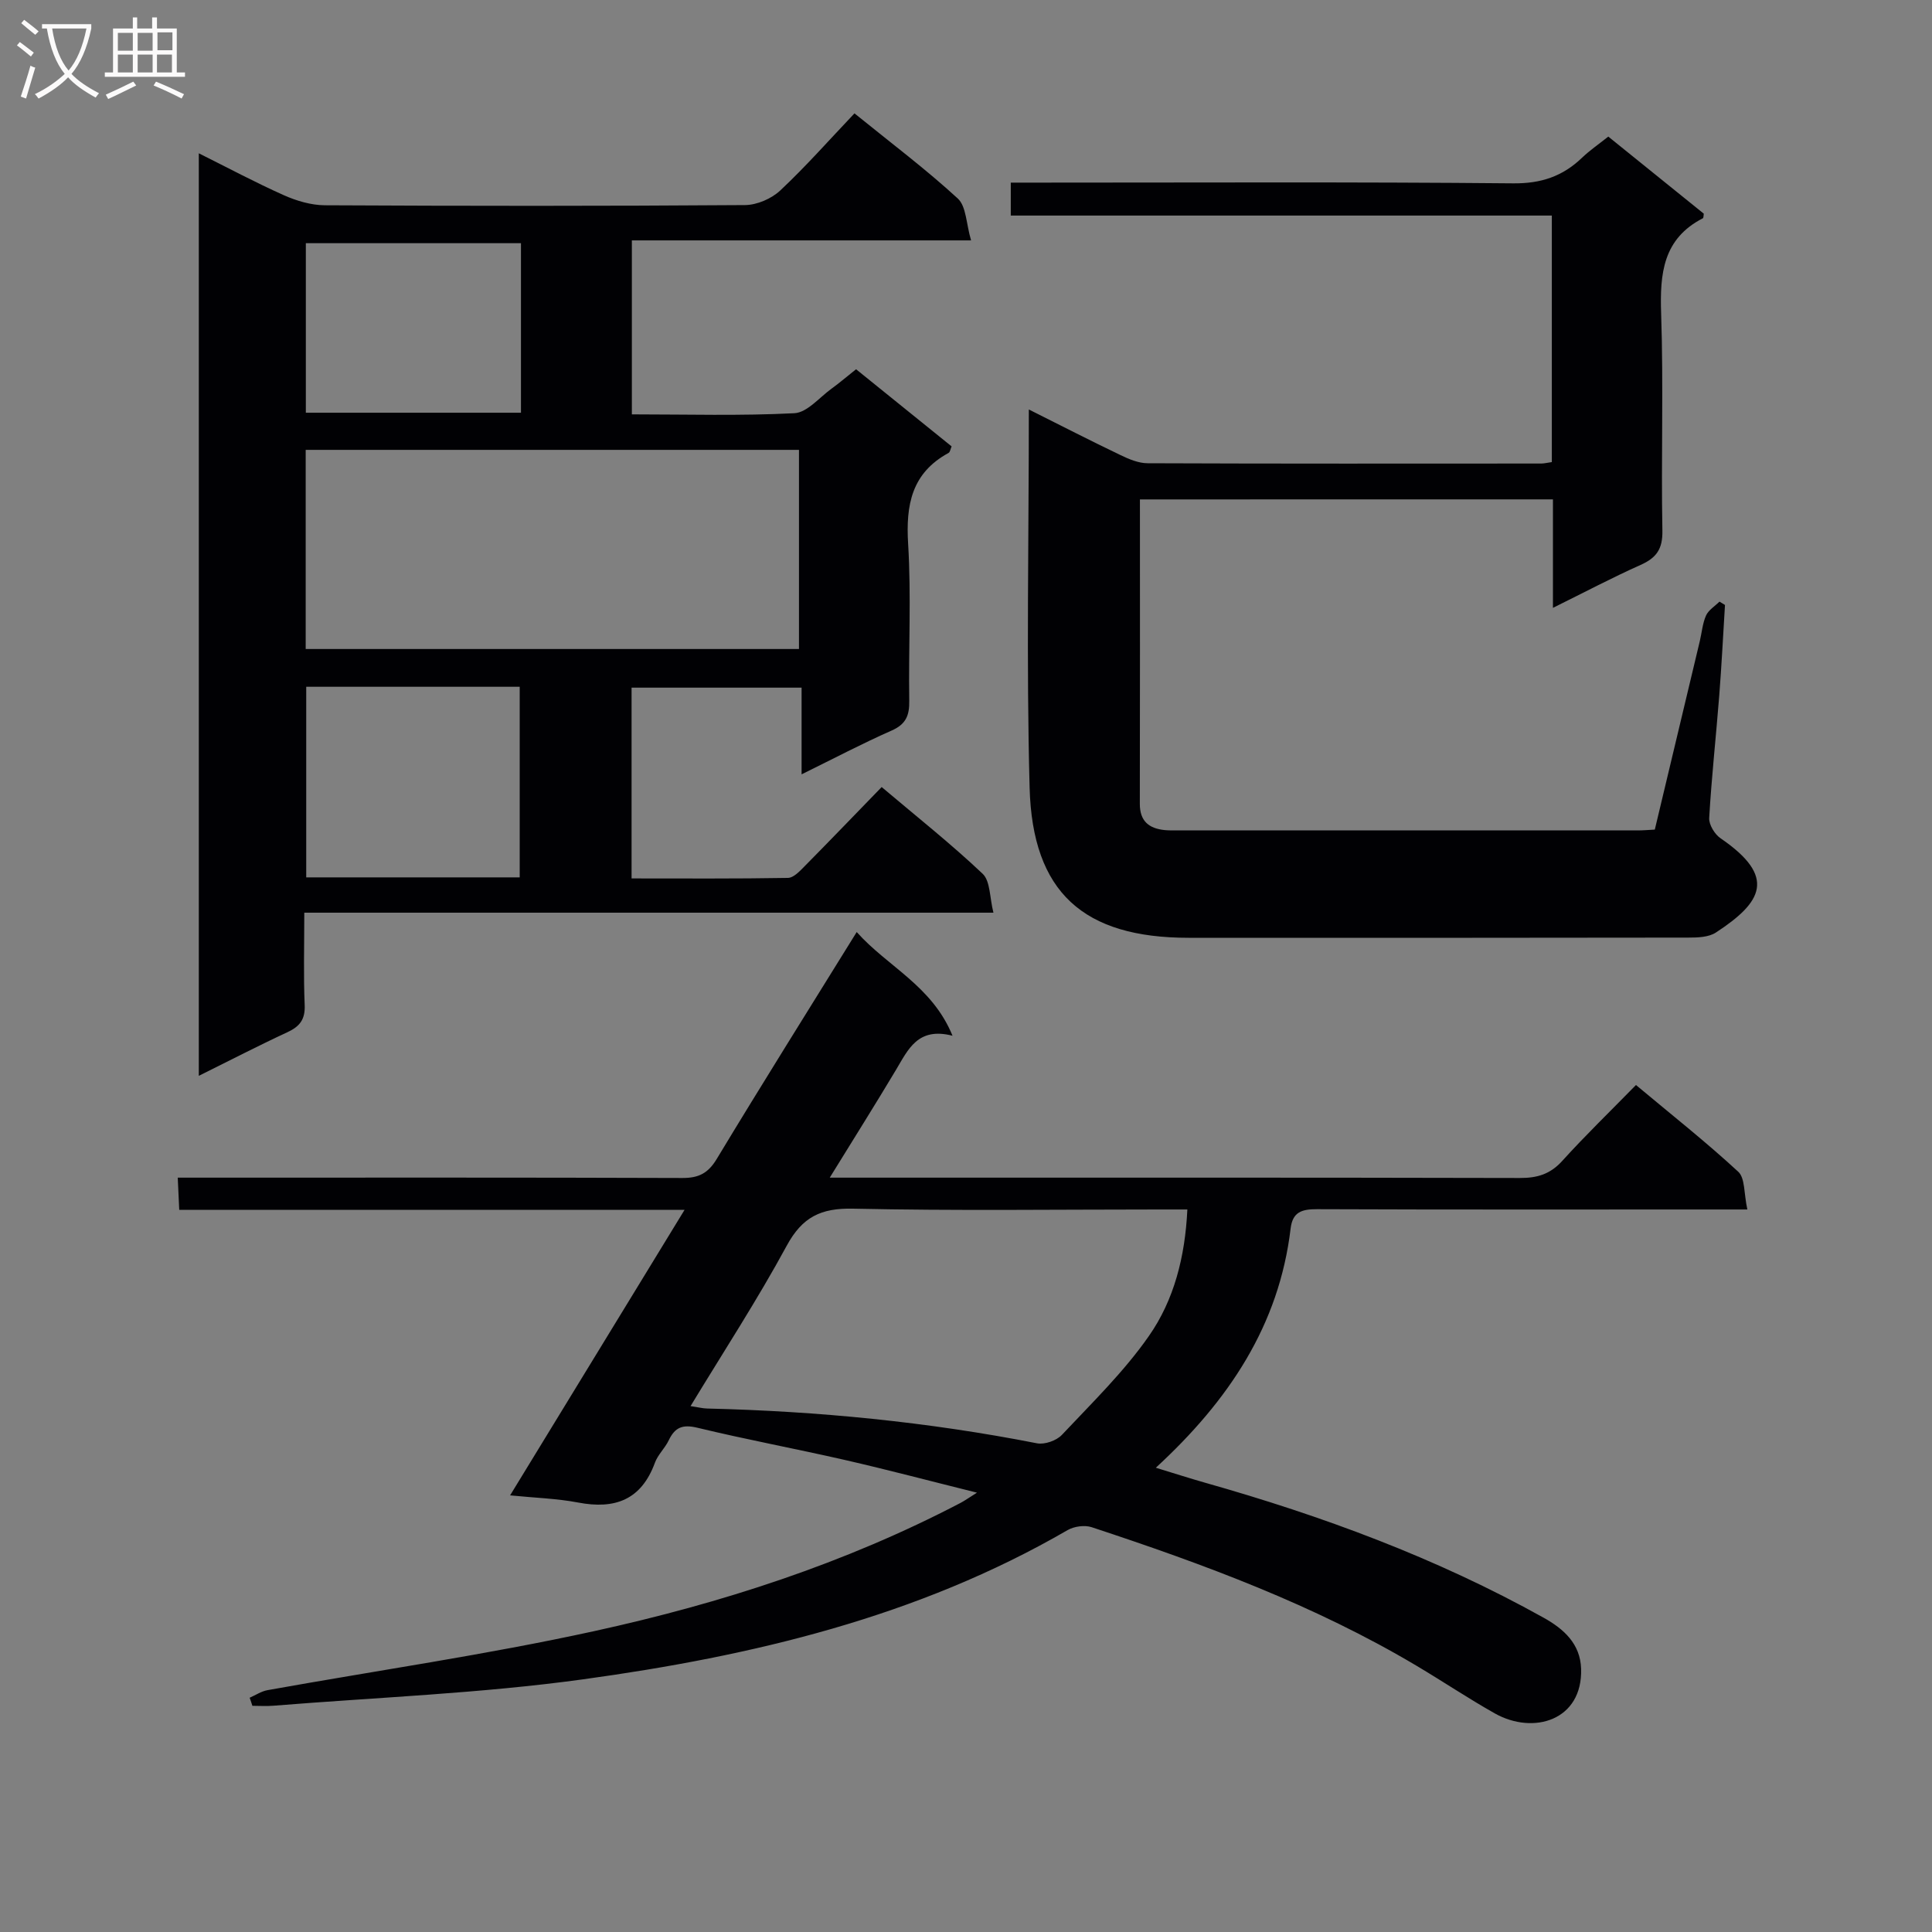
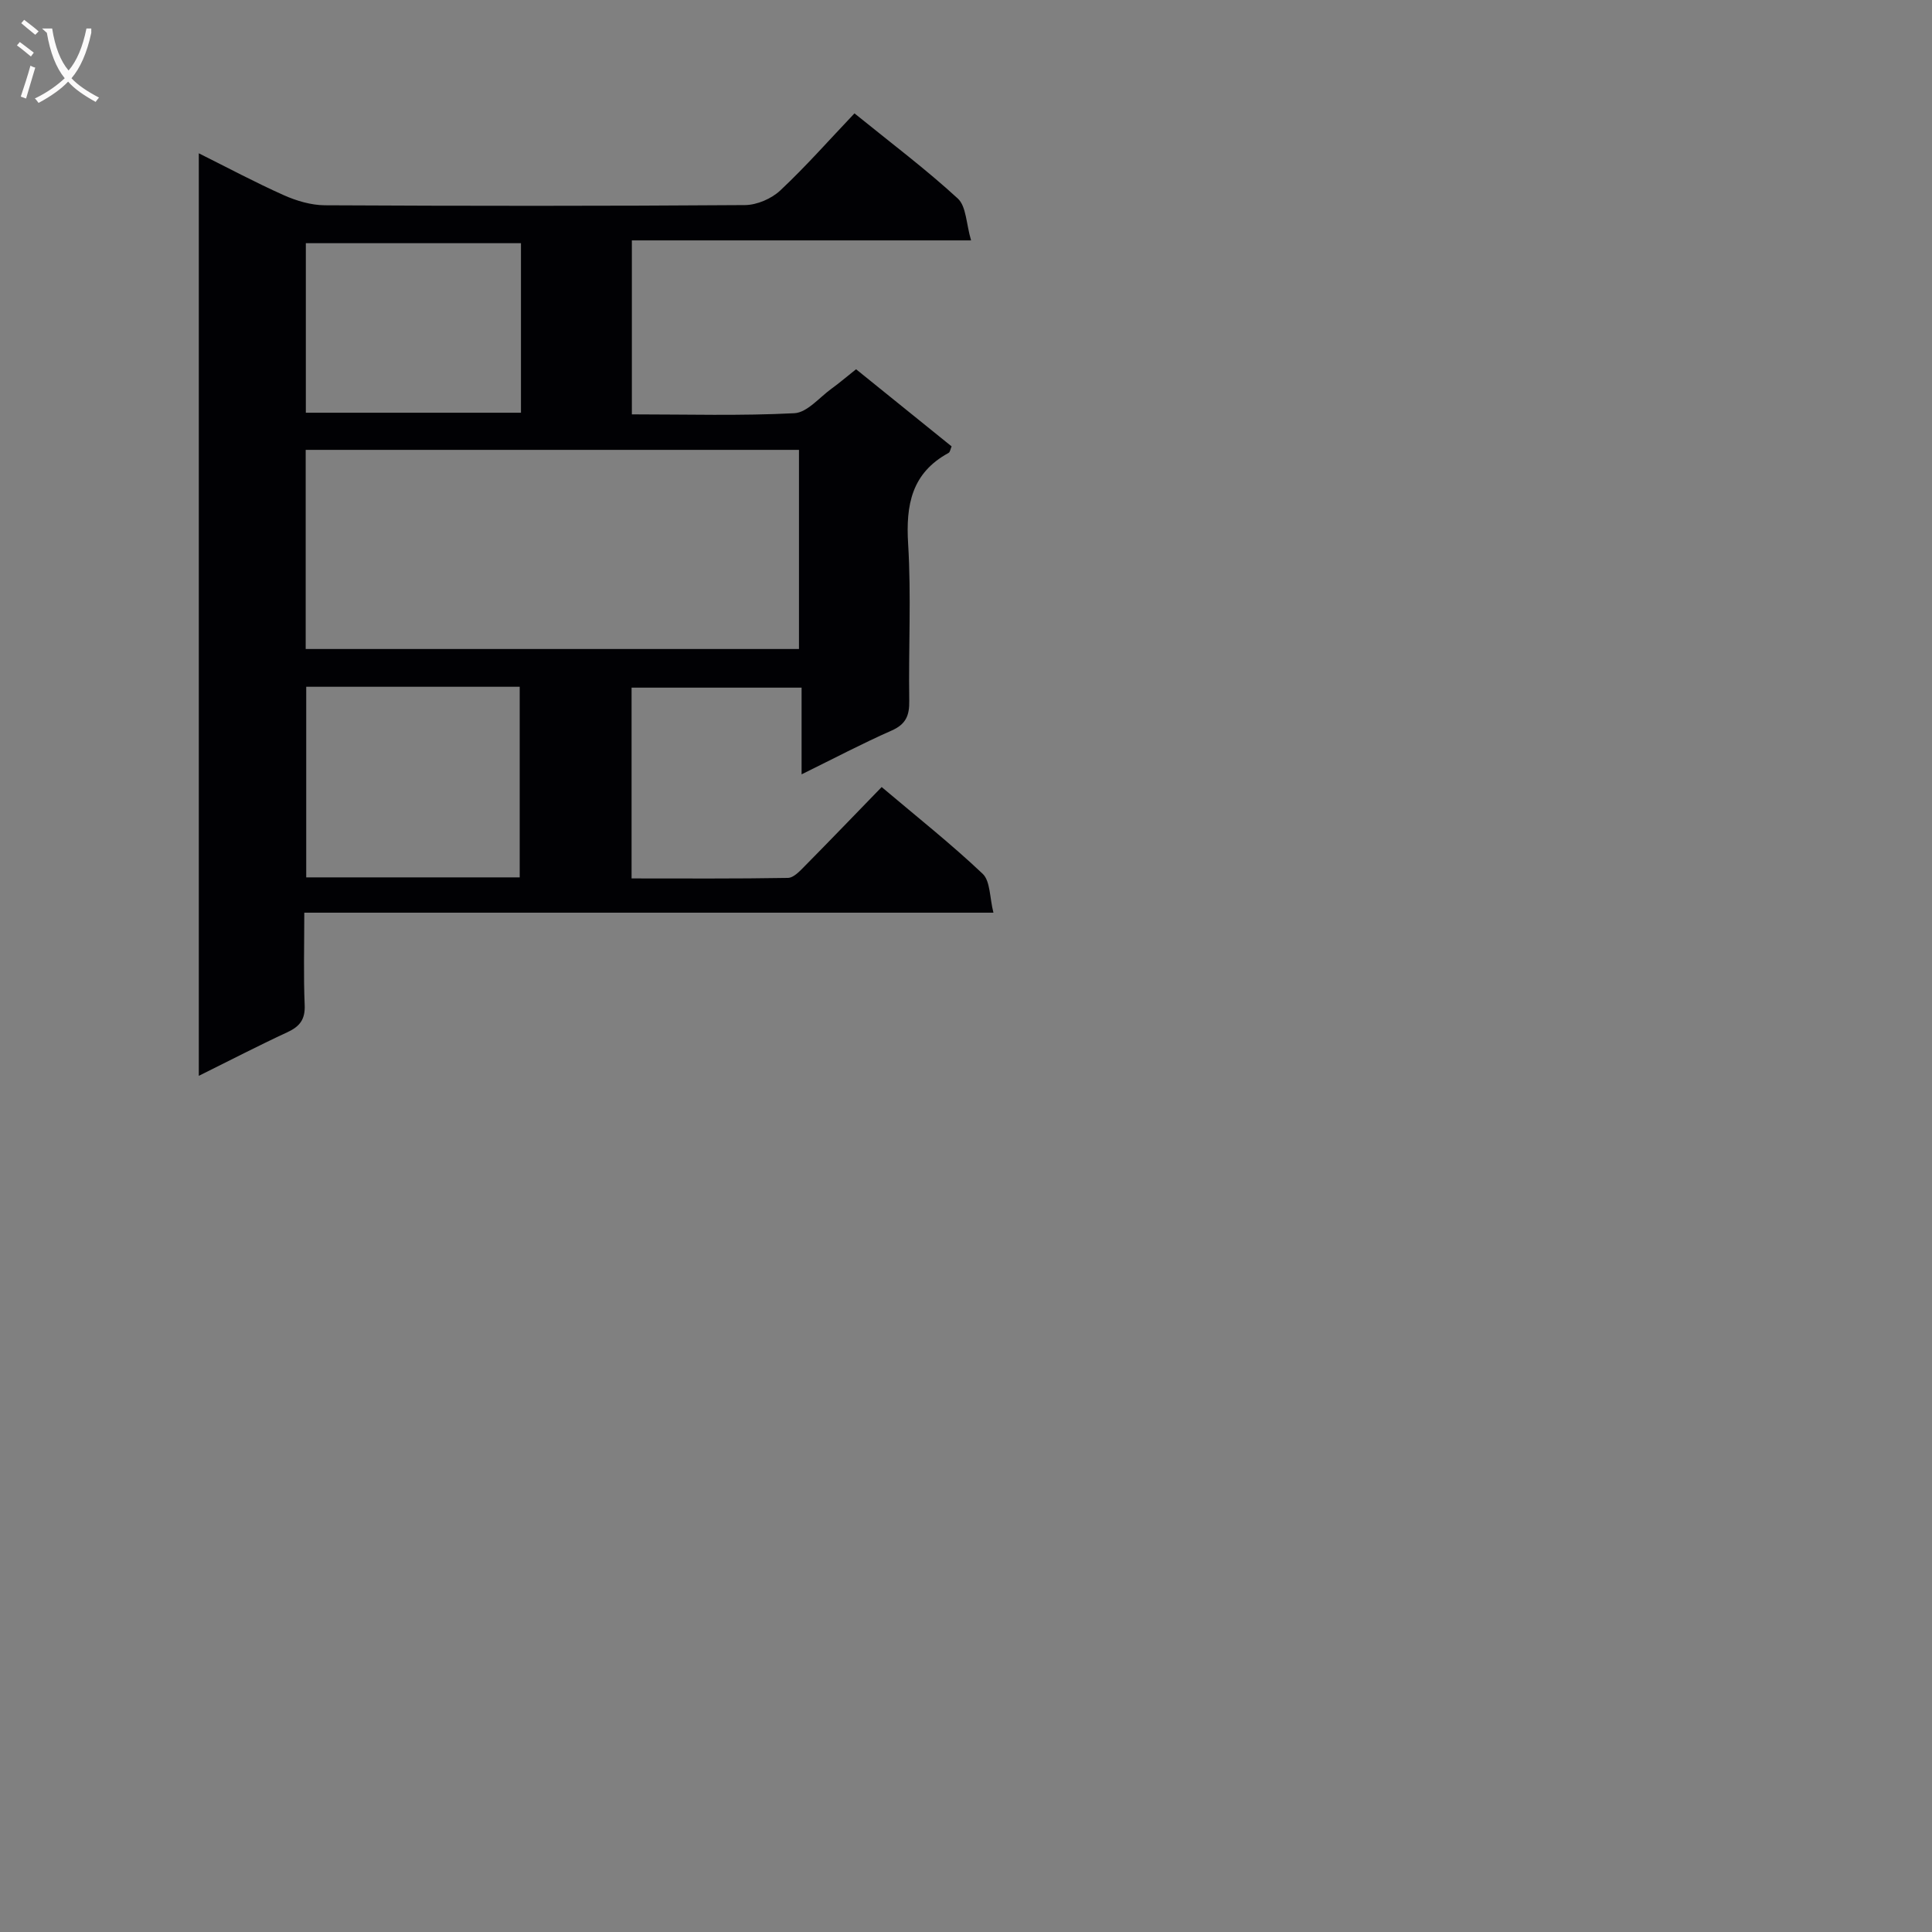
<svg xmlns="http://www.w3.org/2000/svg" enable-background="new 0 0 400 400" viewBox="0 0 400 400">
  <rect x="0" y="0" width="400" height="400" fill="#808080" stroke="none" />
  <g fill="#010104">
    <path d="m63 188.96c0 6.84-.18 12.98.08 19.1.13 2.99-1 4.45-3.58 5.65-6 2.78-11.88 5.83-18.34 9.03 0-63.88 0-127.09 0-191 6.02 3 11.7 6.04 17.57 8.66 2.64 1.18 5.67 2.08 8.52 2.1 29 .15 57.99.17 86.99-.04 2.48-.02 5.49-1.32 7.31-3.03 5.34-5.01 10.19-10.52 15.36-15.96 7.62 6.18 14.81 11.58 21.39 17.63 1.77 1.63 1.73 5.23 2.75 8.67-24 0-46.91 0-70.23 0v36.02c11.4 0 22.55.33 33.65-.24 2.65-.14 5.17-3.26 7.69-5.08 1.61-1.16 3.11-2.46 5.08-4.02 6.61 5.33 13.17 10.63 19.78 15.97-.24.54-.31 1.19-.64 1.36-7.64 4.16-8.86 10.75-8.36 18.84.66 10.79.06 21.66.23 32.48.05 3.03-.68 4.84-3.64 6.15-6.06 2.67-11.94 5.77-18.65 9.07 0-6.3 0-11.98 0-17.95-12.04 0-23.45 0-35.2 0v39.5c10.87 0 21.62.08 32.37-.11 1.2-.02 2.52-1.46 3.53-2.49 5.25-5.31 10.42-10.7 15.88-16.32 7.37 6.23 14.42 11.81 20.91 17.96 1.6 1.52 1.43 4.91 2.23 8.05-48.02 0-94.96 0-142.68 0zm.29-95.82v41.23h102.13c0-14.02 0-27.58 0-41.23-34.18 0-67.95 0-102.13 0zm.11 49.05v39.46h44.2c0-13.31 0-26.33 0-39.46-14.86 0-29.32 0-44.2 0zm44.46-91.84c-15.18 0-29.89 0-44.54 0v35.1h44.54c0-11.84 0-23.29 0-35.1z" />
-     <path d="m51.69 351.5c1.23-.54 2.41-1.34 3.69-1.57 22.54-4.05 45.24-7.32 67.59-12.21 26.3-5.75 51.91-14.02 75.92-26.57.85-.45 1.64-1.02 3.38-2.11-9.69-2.41-18.44-4.73-27.26-6.75-10.18-2.33-20.47-4.24-30.62-6.69-3.07-.74-4.65-.09-5.93 2.59-.78 1.64-2.26 2.98-2.87 4.66-2.82 7.7-8.29 9.69-15.91 8.23-4.36-.83-8.85-.96-14.07-1.48 12-19.64 23.8-38.94 36.12-59.11-35.43 0-69.83 0-104.62 0-.11-2.29-.19-4.06-.31-6.67h5.99c32.83 0 65.66-.05 98.49.07 3.39.01 5.33-.98 7.13-3.97 9.36-15.51 18.99-30.85 28.96-46.95 6.43 7.21 15.6 11.11 19.84 21.47-7.19-1.86-9.18 2.84-11.69 7.04-4.31 7.21-8.79 14.33-13.73 22.34h6.41c45.5 0 91-.04 136.49.07 3.59.01 6.27-.79 8.75-3.53 4.8-5.3 9.95-10.28 15.27-15.72 7.33 6.13 14.49 11.78 21.17 17.95 1.44 1.32 1.16 4.5 1.89 7.82-2.76 0-4.67 0-6.59 0-27.5 0-55 .05-82.5-.06-3.12-.01-5.06.55-5.47 3.99-2.38 20.01-12.77 35.6-27.91 49.54 3.76 1.14 6.93 2.17 10.13 3.08 24.35 6.89 47.97 15.6 70.14 27.96 4.22 2.35 7.62 5.42 7.78 10.59.33 10.68-9.86 13.74-17.87 9.23-5.5-3.1-10.76-6.63-16.2-9.86-21.13-12.57-44.03-21.03-67.26-28.69-1.46-.48-3.64-.18-5 .61-31.07 18.01-65.3 26.07-100.32 30.89-21.21 2.92-42.71 3.73-64.09 5.46-1.44.12-2.9.02-4.36.02-.16-.55-.36-1.11-.56-1.67zm194.14-101.09c-2.21 0-4.01 0-5.82 0-21.14 0-42.29.29-63.42-.17-6.64-.14-10.48 1.73-13.7 7.66-6.07 11.19-13.04 21.88-19.92 33.22 1.56.23 2.5.48 3.45.5 22.95.55 45.72 2.77 68.27 7.2 1.58.31 4.04-.55 5.16-1.74 6.22-6.62 12.83-13.04 18-20.45 5.23-7.47 7.51-16.41 7.98-26.22z" />
-     <path d="m236.01 103.4c0 21.38.03 42.2-.02 63.02-.01 3.59 1.88 5.11 5.15 5.44.83.08 1.66.07 2.5.07h95.48c.99 0 1.97-.09 3.49-.17 3.11-13.01 6.21-26.02 9.32-39.04.42-1.77.56-3.66 1.29-5.29.52-1.14 1.82-1.92 2.78-2.87.38.23.76.46 1.14.69-.39 6.26-.7 12.53-1.19 18.78-.66 8.44-1.59 16.87-2.08 25.32-.08 1.38 1.14 3.39 2.37 4.22 11.68 7.99 8.6 13.23-.98 19.5-1.5.98-3.78 1.05-5.71 1.05-34.49.06-68.99.05-103.48.04-21.72 0-32.32-9.37-32.9-31.1-.69-25.8-.16-51.63-.16-78.28 6.63 3.32 12.77 6.47 18.99 9.45 1.74.84 3.72 1.67 5.59 1.68 27.16.11 54.32.07 81.48.06.64 0 1.28-.17 2.22-.3 0-16.85 0-33.62 0-51.04-37.27 0-74.48 0-112.02 0 0-2.53 0-4.41 0-6.82h6.04c32.66 0 65.32-.16 97.98.15 5.79.06 10.26-1.46 14.27-5.32 1.55-1.48 3.34-2.71 5.42-4.36 6.65 5.37 13.22 10.68 19.77 15.96-.07.38-.03.86-.19.95-8.25 4.24-8.92 11.43-8.64 19.71.51 14.98-.02 29.99.26 44.98.07 3.8-1.24 5.62-4.51 7.08-5.84 2.61-11.5 5.6-18.15 8.89 0-8.11 0-15.18 0-22.46-28.72.01-56.81.01-85.51.01z" />
  </g>
-   <path d="m6.4 11.7c-1-.8-1.9-1.6-2.9-2.3l.6-.7c.9.7 1.9 1.4 2.9 2.2zm-2.1 8.3c.7-2.1 1.4-4.2 2-6.4.2.1.6.3 1 .4-.7 2.3-1.3 4.4-1.9 6.4zm3-12.8c-1.1-.9-2.1-1.7-2.9-2.4l.6-.7c1 .8 2 1.5 3 2.4zm1.4-1.3v-.9h10.2v.9c-.9 4.2-2.3 7.3-4.1 9.4 1.3 1.4 3.2 2.7 5.7 4-.2.2-.4.5-.7.9-2.5-1.4-4.4-2.7-5.7-4.2-1.4 1.5-3.5 3-6.1 4.4 0 0 0 0-.1-.1-.3-.4-.5-.7-.7-.8 2.7-1.3 4.7-2.8 6.2-4.2-1.8-2.2-3-5.3-3.7-9.4zm9.2 0h-7.1c.6 3.8 1.7 6.7 3.4 8.7 1.7-2 2.9-4.8 3.7-8.7z" fill="#fbfafa" />
-   <path d="m31.6 3.6h.9v2.3h4.1v9.1h1.7v.9h-16.6v-.9h1.7v-9.1h4.1v-2.3h.9v2.3h3.1v-2.3zm-4 13.3.6.8c-1.9.9-3.8 1.9-5.8 2.8-.2-.3-.3-.6-.5-.9 2-.9 3.9-1.8 5.7-2.7zm-3.2-10.1v3.7h3.1v-3.7zm0 4.5v3.7h3.1v-3.7zm4.1-4.5v3.7h3.1v-3.7zm0 4.5v3.7h3.1v-3.7zm9.1 9.1c-2.1-1.1-4.1-2-5.8-2.7l.5-.8c2.2.9 4.1 1.8 5.8 2.6zm-1.9-13.7h-3.1v3.7h3.1v-3.6zm-3.2 4.6v3.7h3.1v-3.7z" fill="#fbfafa" />
+   <path d="m6.4 11.7c-1-.8-1.9-1.6-2.9-2.3l.6-.7c.9.7 1.9 1.4 2.9 2.2zm-2.1 8.3c.7-2.1 1.4-4.2 2-6.4.2.1.6.3 1 .4-.7 2.3-1.3 4.4-1.9 6.4zm3-12.8c-1.1-.9-2.1-1.7-2.9-2.4l.6-.7c1 .8 2 1.5 3 2.4zm1.4-1.3h10.2v.9c-.9 4.2-2.3 7.3-4.1 9.4 1.3 1.4 3.2 2.7 5.7 4-.2.2-.4.5-.7.9-2.5-1.4-4.4-2.7-5.7-4.2-1.4 1.5-3.5 3-6.1 4.4 0 0 0 0-.1-.1-.3-.4-.5-.7-.7-.8 2.7-1.3 4.7-2.8 6.2-4.2-1.8-2.2-3-5.3-3.7-9.4zm9.2 0h-7.1c.6 3.8 1.7 6.7 3.4 8.7 1.7-2 2.9-4.8 3.7-8.7z" fill="#fbfafa" />
</svg>